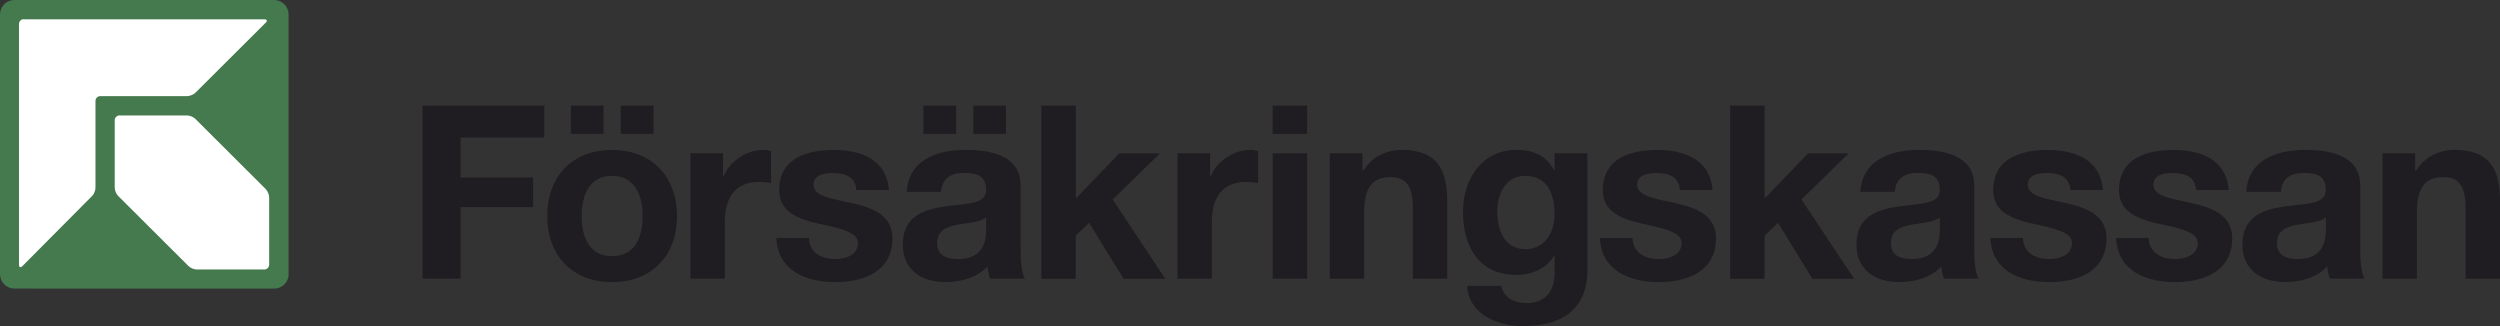
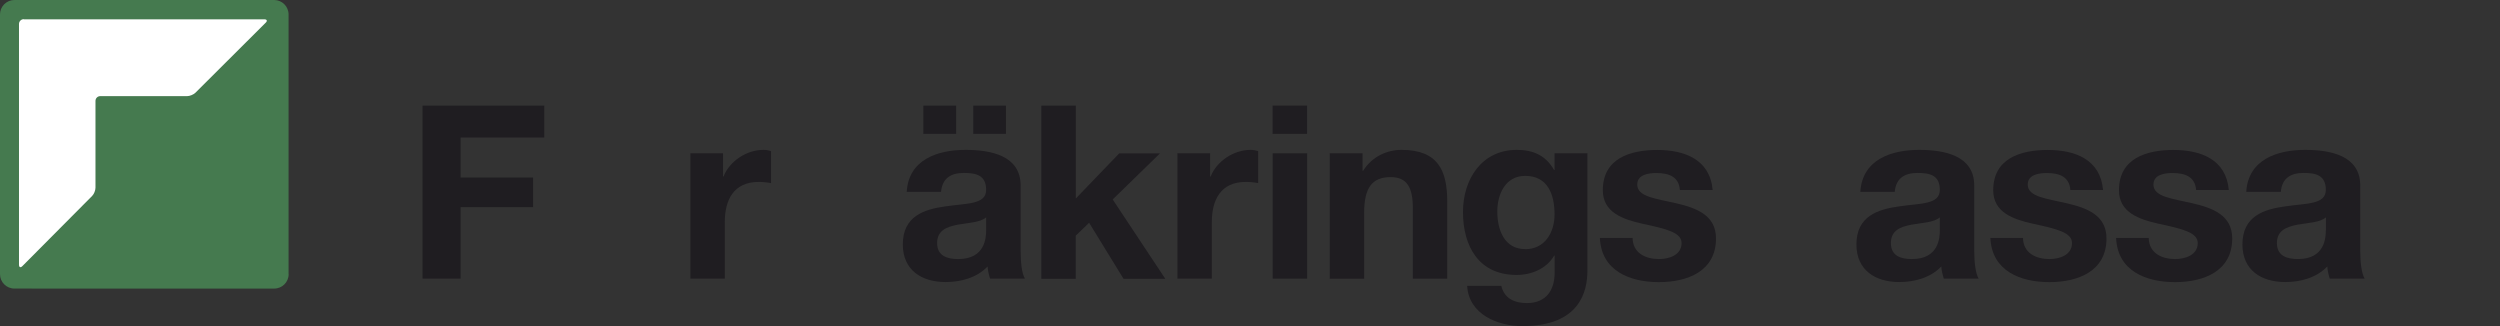
<svg xmlns="http://www.w3.org/2000/svg" version="1.1" viewBox="0 0 306.6 40">
  <rect x="0" y="0" width="306.6" height="40" fill="#333333" stroke="none" />
  <defs>
    <style>
      .cls-1 {
        fill: #fff;
      }

      .cls-1, .cls-2 {
        fill-rule: evenodd;
      }

      .cls-3 {
        fill: #1f1d21;
      }

      .cls-2 {
        fill: #457a4f;
      }
    </style>
  </defs>
  <g>
    <g id="Capa_1">
      <g>
        <g>
          <path class="cls-2" d="M35.4,33.62c0,.98-.79,1.77-1.77,1.77H1.77c-.98,0-1.77-.79-1.77-1.77V1.77C0,.8.79,0,1.77,0h31.85c.98,0,1.77.8,1.77,1.77v31.85Z" />
-           <path class="cls-1" d="M14.66,14.15c-.32,0-.59.27-.59.59v8.28c0,.32.19.78.42,1.01l8.63,8.6c.23.23.68.42,1.01.42h8.29c.32,0,.59-.27.59-.59v-8.25c0-.32-.19-.78-.41-1.01l-8.64-8.62c-.23-.23-.68-.42-1-.42h-8.29Z" />
          <path class="cls-1" d="M2.92,2.35c-.32,0-.59.26-.59.59v29.52c0,.33.19.41.42.17l8.55-8.6c.23-.23.41-.68.41-1.01v-10.64c0-.33.26-.59.59-.59h10.65c.33,0,.78-.19,1.01-.41l8.63-8.6c.23-.22.15-.41-.17-.41H2.92Z" />
        </g>
        <path class="cls-3" d="M51.83,12.95h14.92v3.92h-10.26v4.9h8.89v3.63h-8.89v8.77h-4.67V12.95Z" />
-         <path class="cls-3" d="M71.34,26.51c0-2.47.86-4.94,3.72-4.94s3.75,2.47,3.75,4.94-.86,4.9-3.75,4.9-3.72-2.46-3.72-4.9ZM76.13,16.42h4.02v-3.47h-4.02v3.47ZM70.01,16.42h4.01v-3.47h-4.01v3.47ZM67.12,26.51c0,4.87,3.12,8.09,7.94,8.09s7.97-3.21,7.97-8.09-3.12-8.12-7.97-8.12-7.94,3.21-7.94,8.12Z" />
        <path class="cls-3" d="M84.66,18.8h4.01v2.85h.06c.77-1.93,2.86-3.27,4.91-3.27.3,0,.65.06.92.15v3.93c-.39-.09-1.01-.15-1.51-.15-3.09,0-4.16,2.23-4.16,4.93v6.93h-4.22v-15.37Z" />
-         <path class="cls-3" d="M99.22,29.18c.03,1.85,1.58,2.59,3.24,2.59,1.22,0,2.76-.48,2.76-1.96,0-1.27-1.75-1.72-4.78-2.37-2.44-.54-4.88-1.4-4.88-4.11,0-3.93,3.39-4.94,6.69-4.94s6.46,1.13,6.78,4.91h-4.01c-.12-1.64-1.37-2.08-2.89-2.08-.95,0-2.35.18-2.35,1.42,0,1.52,2.38,1.72,4.79,2.29,2.47.57,4.88,1.46,4.88,4.31,0,4.04-3.51,5.36-7.01,5.36s-7.05-1.34-7.23-5.42h4.01Z" />
        <path class="cls-3" d="M120.94,28.23c0,.92-.12,3.54-3.42,3.54-1.37,0-2.59-.39-2.59-1.96s1.19-1.99,2.5-2.25c1.31-.24,2.79-.27,3.51-.9v1.58ZM119.36,16.42h4.01v-3.47h-4.01v3.47ZM113.24,16.42h4.02v-3.47h-4.02v3.47ZM115.41,23.53c.15-1.66,1.19-2.32,2.79-2.32,1.49,0,2.74.26,2.74,2.08s-2.41,1.63-4.99,2.02c-2.62.36-5.23,1.2-5.23,4.67,0,3.15,2.32,4.61,5.23,4.61,1.87,0,3.83-.51,5.17-1.91.03.51.15,1.01.3,1.49h4.28c-.39-.63-.53-2.02-.53-3.42v-8c0-3.69-3.69-4.37-6.75-4.37-3.45,0-6.99,1.19-7.22,5.15h4.22Z" />
        <path class="cls-3" d="M127.72,12.95h4.22v11.39l5.32-5.53h5l-5.8,5.65,6.45,9.73h-5.12l-4.22-6.87-1.64,1.58v5.29h-4.22V12.95Z" />
        <path class="cls-3" d="M144.39,18.8h4.02v2.85h.06c.78-1.93,2.86-3.27,4.91-3.27.3,0,.65.06.92.15v3.93c-.38-.09-1.01-.15-1.52-.15-3.09,0-4.16,2.23-4.16,4.93v6.93h-4.22v-15.37Z" />
        <path class="cls-3" d="M156.08,18.8h4.23v15.37h-4.23v-15.37ZM160.3,16.42h-4.23v-3.47h4.23v3.47Z" />
        <path class="cls-3" d="M163.08,18.8h4.02v2.14h.08c1.07-1.73,2.91-2.56,4.7-2.56,4.48,0,5.61,2.53,5.61,6.34v9.46h-4.22v-8.68c0-2.53-.74-3.78-2.7-3.78-2.29,0-3.27,1.28-3.27,4.4v8.06h-4.22v-15.37Z" />
        <path class="cls-3" d="M187.05,30.55c-2.59,0-3.42-2.41-3.42-4.61s1.04-4.37,3.42-4.37c2.74,0,3.6,2.23,3.6,4.73,0,2.21-1.19,4.26-3.6,4.26ZM194.66,18.8h-4.01v2.05h-.06c-1.01-1.79-2.56-2.47-4.57-2.47-4.32,0-6.6,3.63-6.6,7.62,0,4.22,1.96,7.72,6.57,7.72,1.85,0,3.68-.77,4.61-2.37h.06v2.02c.03,2.2-1.04,3.8-3.39,3.8-1.49,0-2.77-.53-3.15-2.11h-4.19c.21,3.5,3.74,4.93,6.78,4.93,7.07,0,7.97-4.28,7.97-6.81v-14.39Z" />
        <path class="cls-3" d="M200.22,29.18c.03,1.85,1.57,2.59,3.25,2.59,1.21,0,2.76-.48,2.76-1.96,0-1.27-1.75-1.72-4.79-2.37-2.44-.54-4.87-1.4-4.87-4.11,0-3.93,3.39-4.94,6.68-4.94s6.46,1.13,6.79,4.91h-4.02c-.12-1.64-1.36-2.08-2.88-2.08-.95,0-2.35.18-2.35,1.42,0,1.52,2.37,1.72,4.78,2.29,2.47.57,4.88,1.46,4.88,4.31,0,4.04-3.51,5.36-7.01,5.36s-7.05-1.34-7.23-5.42h4.01Z" />
-         <path class="cls-3" d="M212.2,12.95h4.22v11.39l5.32-5.53h4.99l-5.8,5.65,6.46,9.73h-5.12l-4.22-6.87-1.64,1.58v5.29h-4.22V12.95Z" />
        <path class="cls-3" d="M237.9,28.23c0,.92-.12,3.54-3.42,3.54-1.37,0-2.58-.39-2.58-1.96s1.19-1.99,2.49-2.25c1.32-.24,2.8-.27,3.51-.9v1.58ZM232.37,23.53c.15-1.66,1.19-2.32,2.8-2.32,1.49,0,2.73.26,2.73,2.08s-2.41,1.63-4.99,2.02c-2.61.36-5.24,1.2-5.24,4.67,0,3.15,2.32,4.61,5.24,4.61,1.87,0,3.83-.51,5.17-1.91.03.51.16,1.01.3,1.49h4.28c-.38-.63-.54-2.02-.54-3.42v-8c0-3.69-3.68-4.37-6.75-4.37-3.44,0-6.98,1.19-7.22,5.15h4.22Z" />
        <path class="cls-3" d="M248.1,29.18c.03,1.85,1.58,2.59,3.25,2.59,1.22,0,2.76-.48,2.76-1.96,0-1.27-1.75-1.72-4.78-2.37-2.45-.54-4.88-1.4-4.88-4.11,0-3.93,3.39-4.94,6.69-4.94s6.45,1.13,6.78,4.91h-4.01c-.12-1.64-1.37-2.08-2.88-2.08-.95,0-2.35.18-2.35,1.42,0,1.52,2.39,1.72,4.79,2.29,2.47.57,4.87,1.46,4.87,4.31,0,4.04-3.5,5.36-7.01,5.36s-7.05-1.34-7.23-5.42h4.01Z" />
        <path class="cls-3" d="M263.52,29.18c.03,1.85,1.58,2.59,3.24,2.59,1.22,0,2.77-.48,2.77-1.96,0-1.27-1.75-1.72-4.79-2.37-2.44-.54-4.87-1.4-4.87-4.11,0-3.93,3.39-4.94,6.69-4.94s6.45,1.13,6.78,4.91h-4.01c-.12-1.64-1.37-2.08-2.89-2.08-.95,0-2.34.18-2.34,1.42,0,1.52,2.37,1.72,4.79,2.29,2.46.57,4.87,1.46,4.87,4.31,0,4.04-3.51,5.36-7.02,5.36s-7.05-1.34-7.22-5.42h4.01Z" />
        <path class="cls-3" d="M285.24,28.23c0,.92-.12,3.54-3.41,3.54-1.37,0-2.59-.39-2.59-1.96s1.2-1.99,2.5-2.25c1.31-.24,2.8-.27,3.51-.9v1.58ZM279.72,23.53c.14-1.66,1.19-2.32,2.79-2.32,1.48,0,2.73.26,2.73,2.08s-2.41,1.63-4.99,2.02c-2.62.36-5.24,1.2-5.24,4.67,0,3.15,2.32,4.61,5.24,4.61,1.87,0,3.83-.51,5.17-1.91.03.51.15,1.01.3,1.49h4.28c-.38-.63-.54-2.02-.54-3.42v-8c0-3.69-3.69-4.37-6.75-4.37-3.45,0-6.99,1.19-7.23,5.15h4.23Z" />
-         <path class="cls-3" d="M292.19,18.8h4.01v2.14h.09c1.07-1.73,2.91-2.56,4.7-2.56,4.49,0,5.62,2.53,5.62,6.34v9.46h-4.23v-8.68c0-2.53-.74-3.78-2.7-3.78-2.29,0-3.27,1.28-3.27,4.4v8.06h-4.22v-15.37Z" />
      </g>
    </g>
  </g>
</svg>